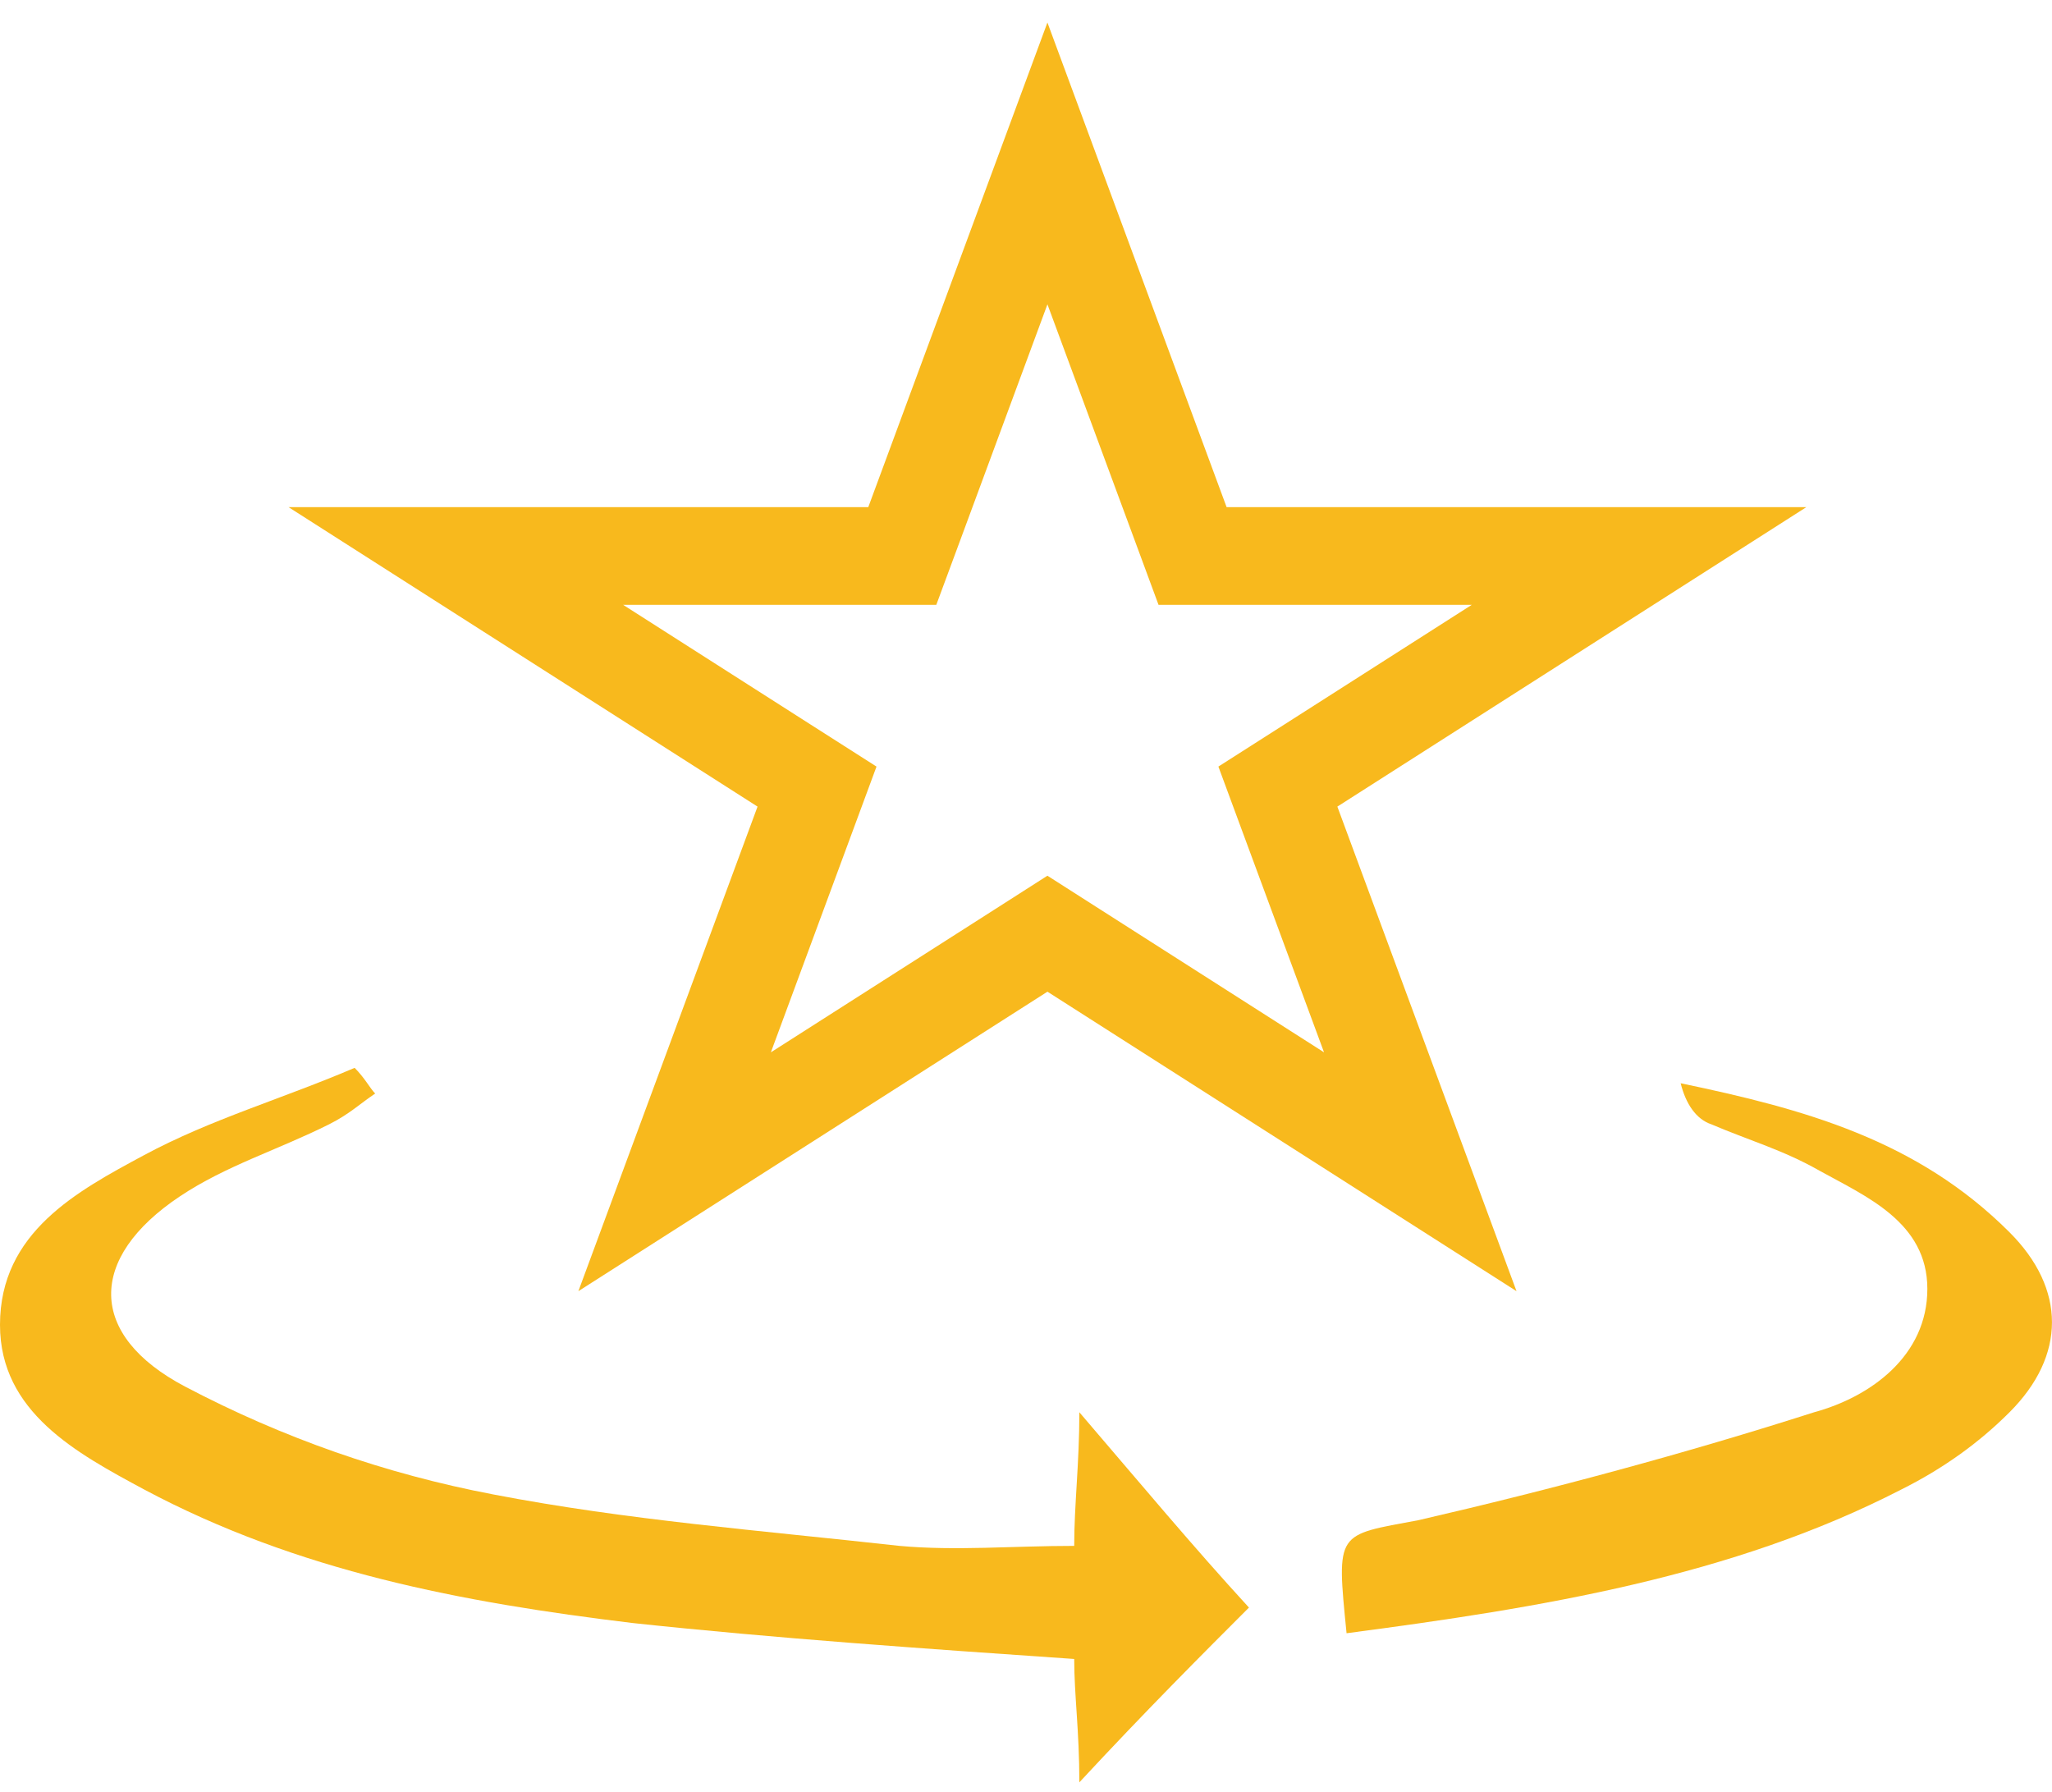
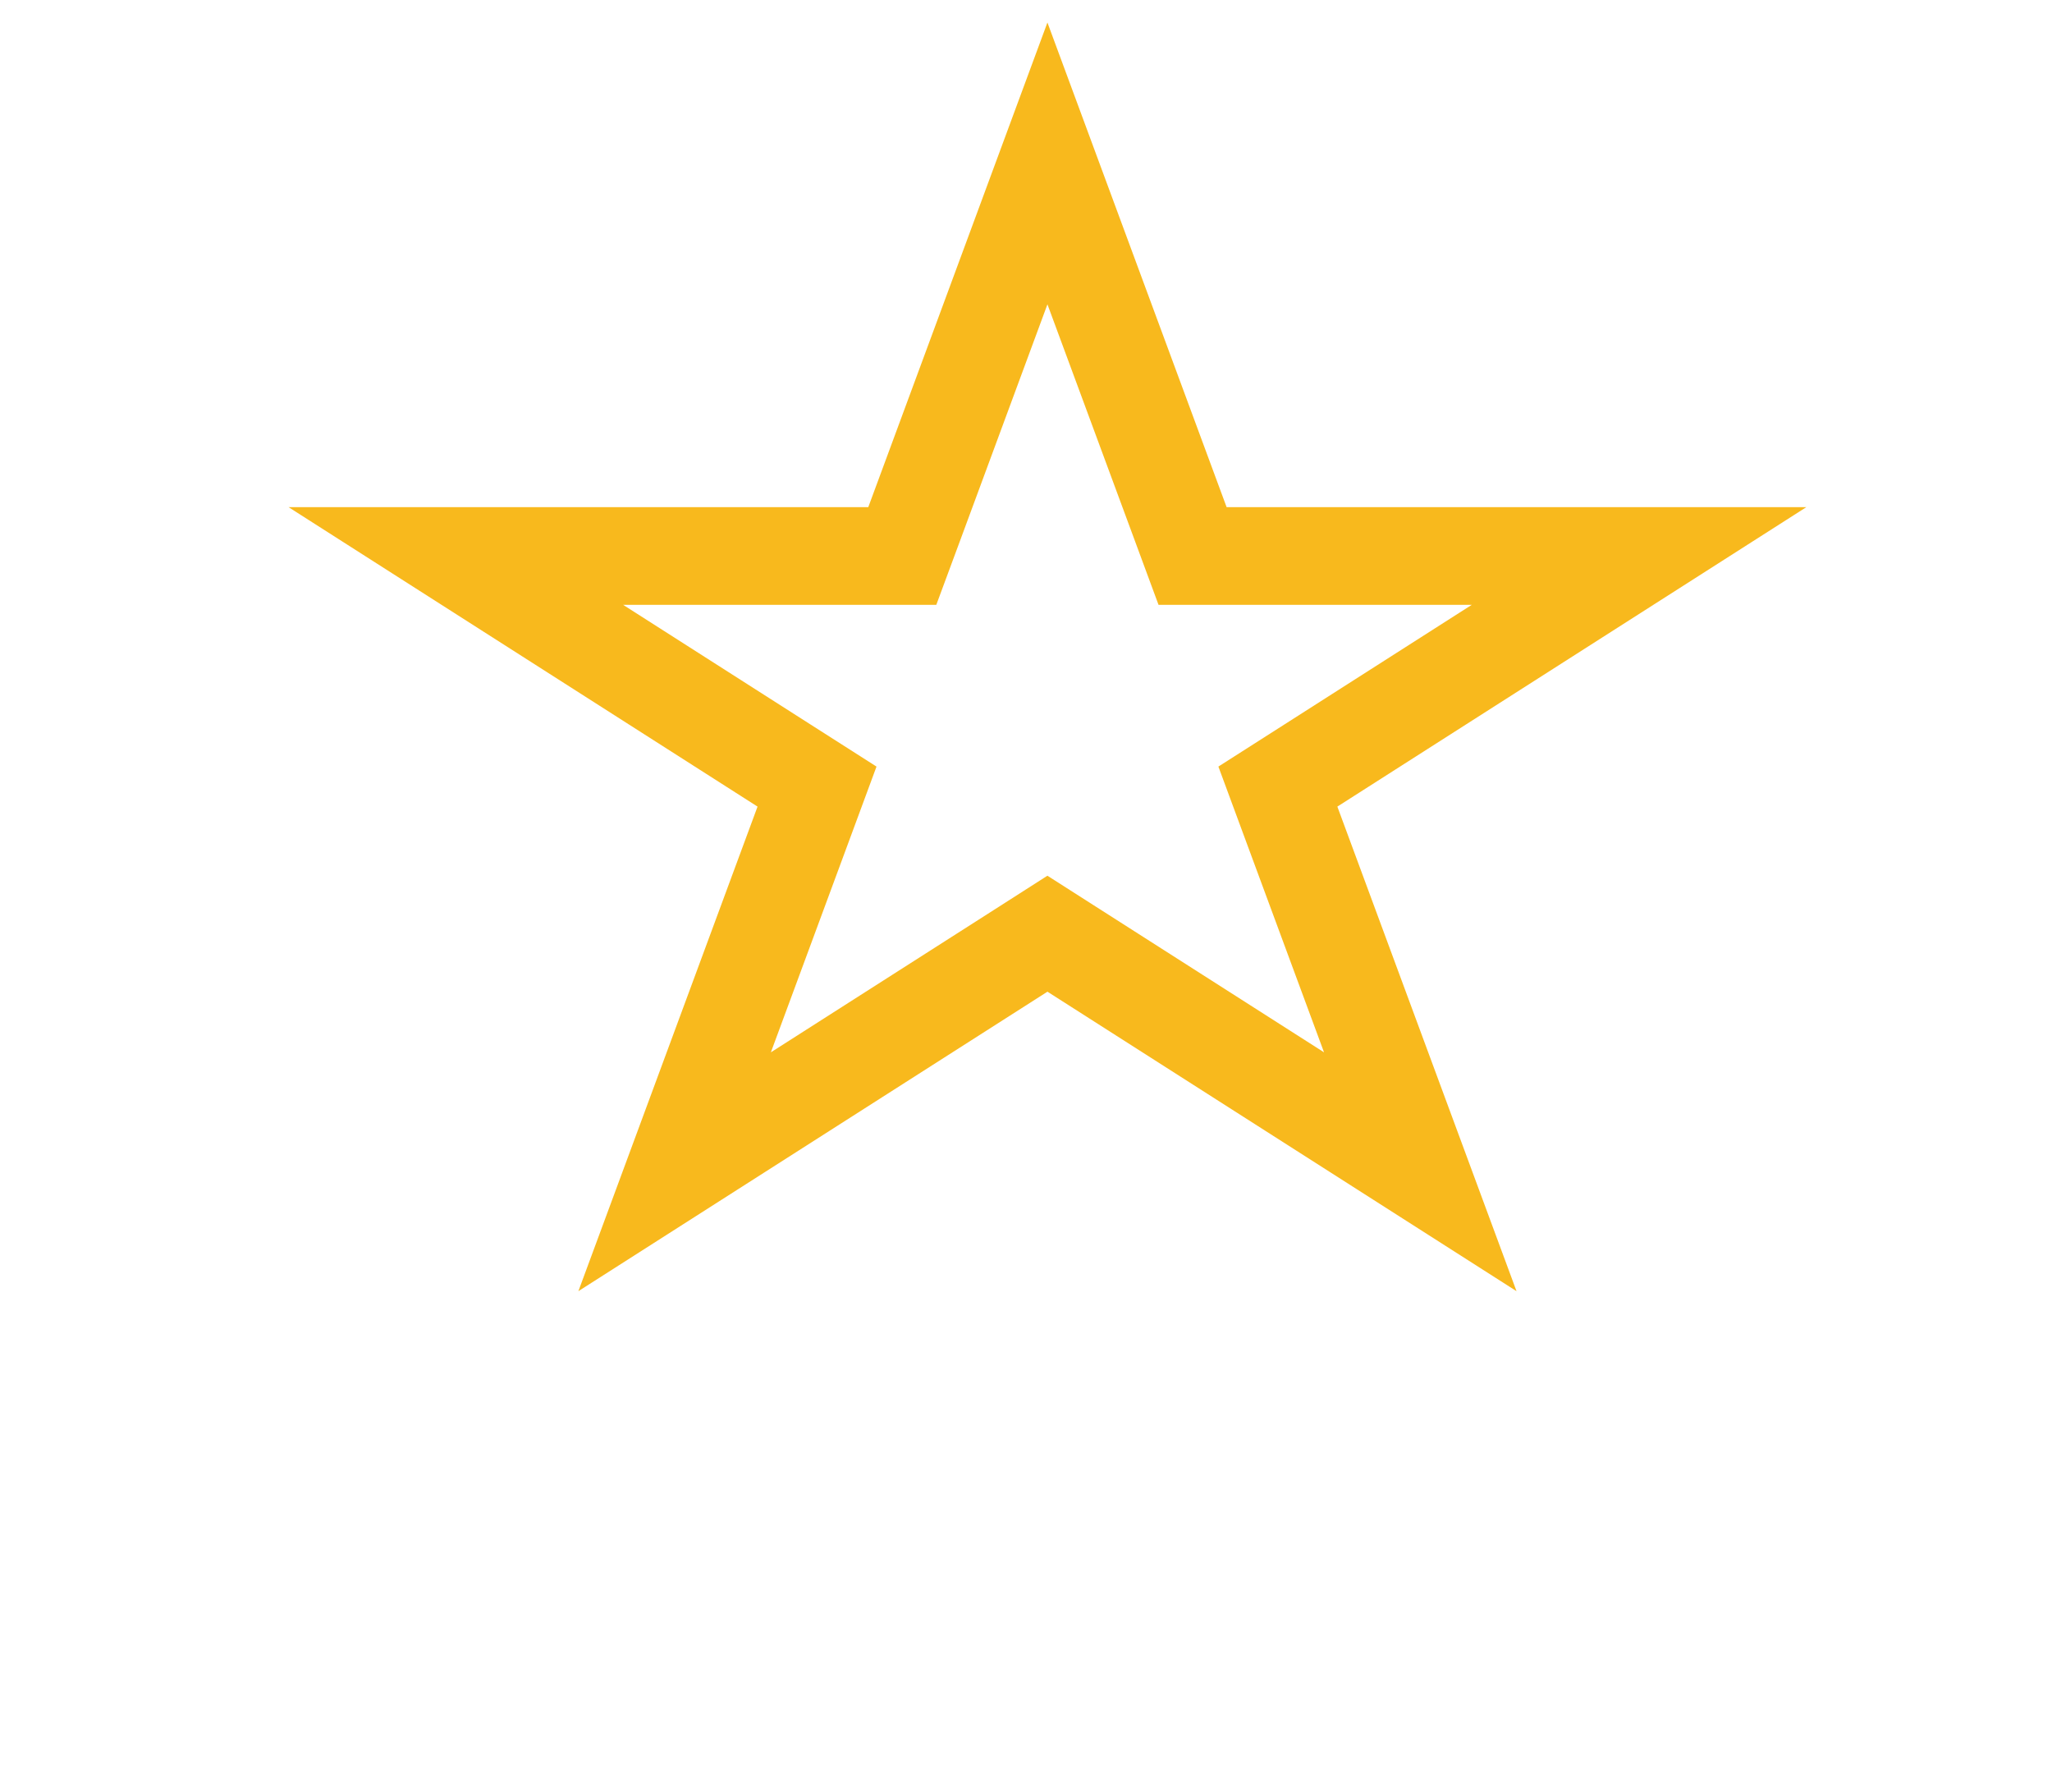
<svg xmlns="http://www.w3.org/2000/svg" width="63" height="55" viewBox="0 0 63 55" fill="none">
-   <path d="M11.519 33.57C11.046 33.886 10.73 34.201 10.099 34.517C8.521 35.306 6.943 35.779 5.523 36.726C2.683 38.62 2.683 40.987 5.681 42.565C8.679 44.143 11.835 45.247 15.149 45.878C19.251 46.667 23.354 46.983 27.615 47.456C29.35 47.614 31.086 47.456 32.98 47.456C32.98 46.194 33.138 44.932 33.138 43.354C35.031 45.563 36.609 47.456 38.345 49.35C36.925 50.77 35.189 52.506 33.138 54.715C33.138 53.137 32.98 52.032 32.98 50.928C28.404 50.612 23.828 50.297 19.409 49.823C14.202 49.192 9.152 48.245 4.418 45.721C2.367 44.616 0 43.354 0 40.671C0 37.831 2.367 36.568 4.418 35.464C6.47 34.359 8.679 33.728 10.888 32.781C11.204 33.097 11.361 33.412 11.519 33.57Z" fill="#F8B91D" />
-   <path d="M41.342 50.138C41.026 46.982 41.026 47.14 43.551 46.667C47.654 45.72 51.756 44.615 55.701 43.353C57.437 42.88 59.173 41.617 59.173 39.566C59.173 37.515 57.279 36.726 55.859 35.937C54.754 35.305 53.65 34.99 52.545 34.516C52.072 34.359 51.756 33.885 51.599 33.254C55.386 34.043 58.857 34.99 61.697 37.83C63.433 39.566 63.433 41.617 61.697 43.353C60.751 44.3 59.646 45.089 58.384 45.72C53.176 48.403 47.338 49.349 41.342 50.138Z" fill="#F8B91D" />
  <path d="M32.158 5.017L36.252 16.088L36.614 17.068H37.659H50.322L40.252 23.497L39.233 24.147L39.652 25.281L43.605 35.971L32.966 29.179L32.158 28.663L31.351 29.179L20.712 35.971L24.665 25.281L25.084 24.147L24.065 23.497L13.995 17.068H26.658H27.702L28.065 16.088L32.158 5.017Z" stroke="#F8B91D" stroke-width="3" />
</svg>